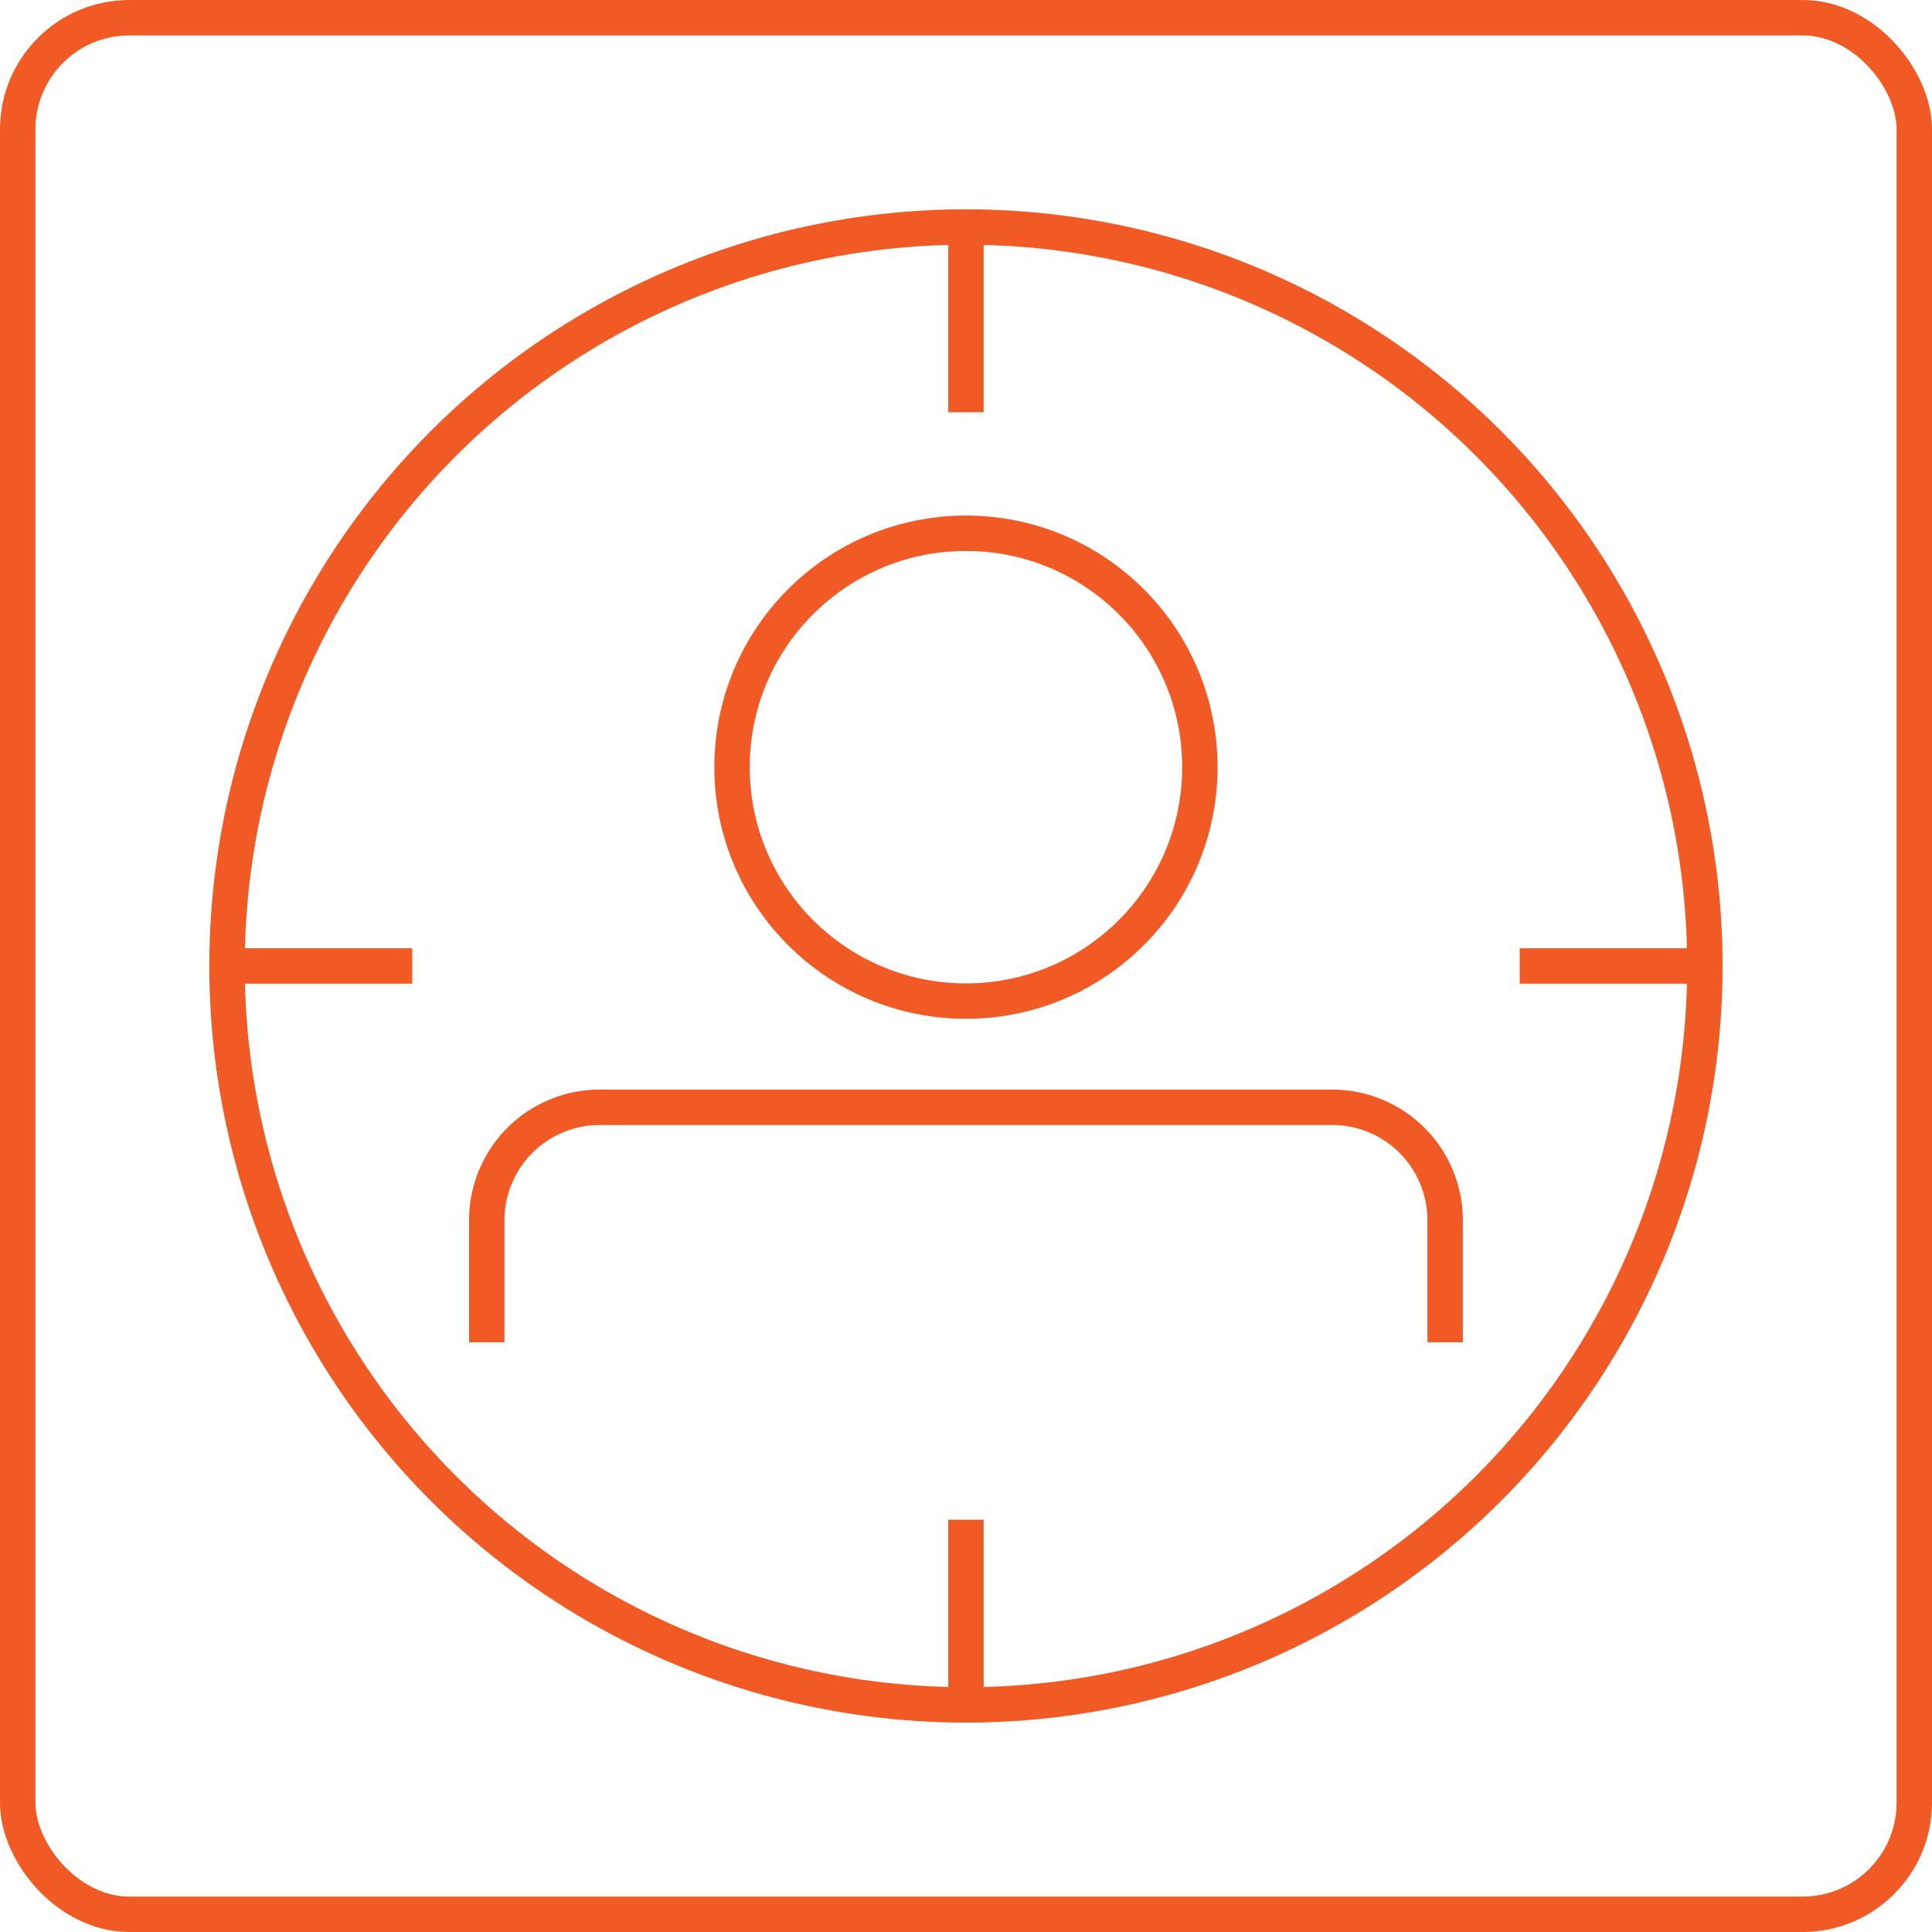
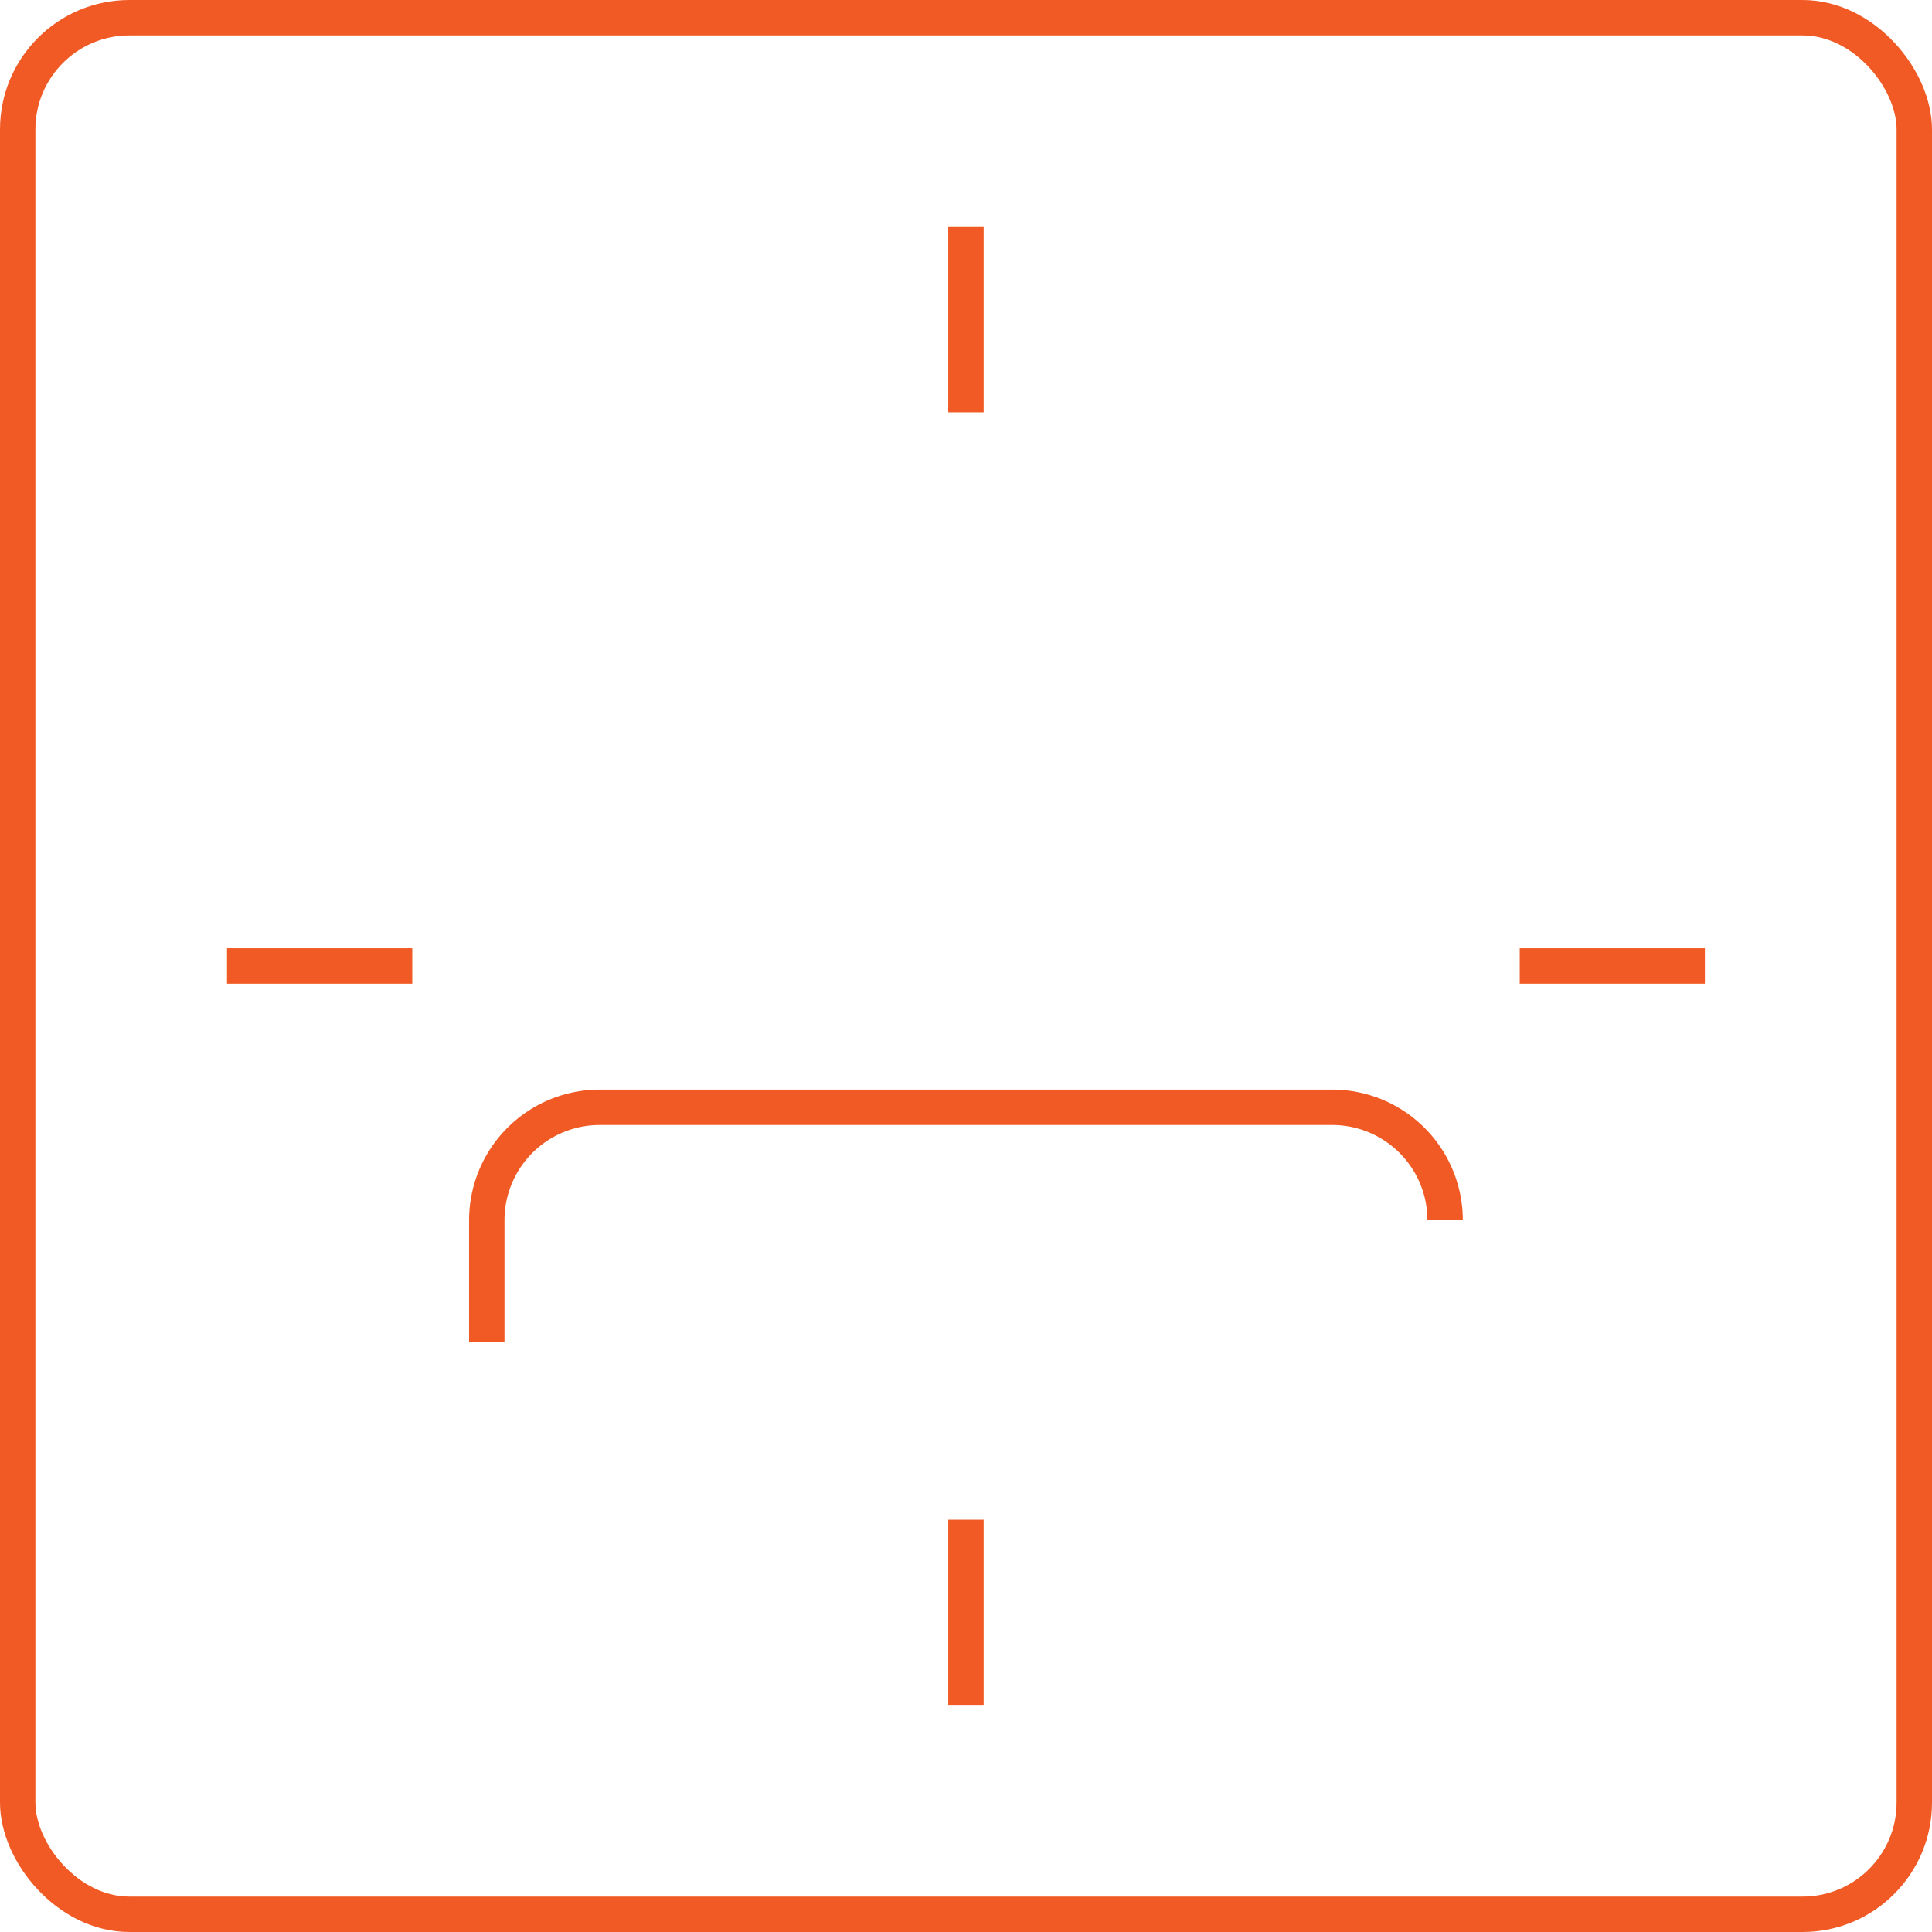
<svg xmlns="http://www.w3.org/2000/svg" viewBox="0 0 218.29 218.29">
  <defs>
    <style>.cls-1{fill:none;stroke:#f15a24;stroke-miterlimit:10;stroke-width:4px;}</style>
  </defs>
  <g id="Layer_2" data-name="Layer 2">
    <g id="Layer_1-2" data-name="Layer 1">
-       <circle class="cls-1" cx="109.14" cy="86.68" r="26.43" />
-       <path class="cls-1" d="M55,151.66V137.87a12.76,12.76,0,0,1,12.77-12.76h82.75a12.76,12.76,0,0,1,12.76,12.76v13.79" />
+       <path class="cls-1" d="M55,151.66V137.87a12.76,12.76,0,0,1,12.77-12.76h82.75a12.76,12.76,0,0,1,12.76,12.76" />
      <rect class="cls-1" x="2" y="2" width="214.29" height="214.29" rx="12.62" />
-       <circle class="cls-1" cx="109.14" cy="109.14" r="83.49" />
      <line class="cls-1" x1="109.14" y1="192.63" x2="109.14" y2="171.71" />
      <line class="cls-1" x1="109.14" y1="46.58" x2="109.14" y2="25.65" />
      <line class="cls-1" x1="192.63" y1="109.14" x2="171.71" y2="109.14" />
      <line class="cls-1" x1="46.58" y1="109.14" x2="25.65" y2="109.14" />
    </g>
  </g>
</svg>